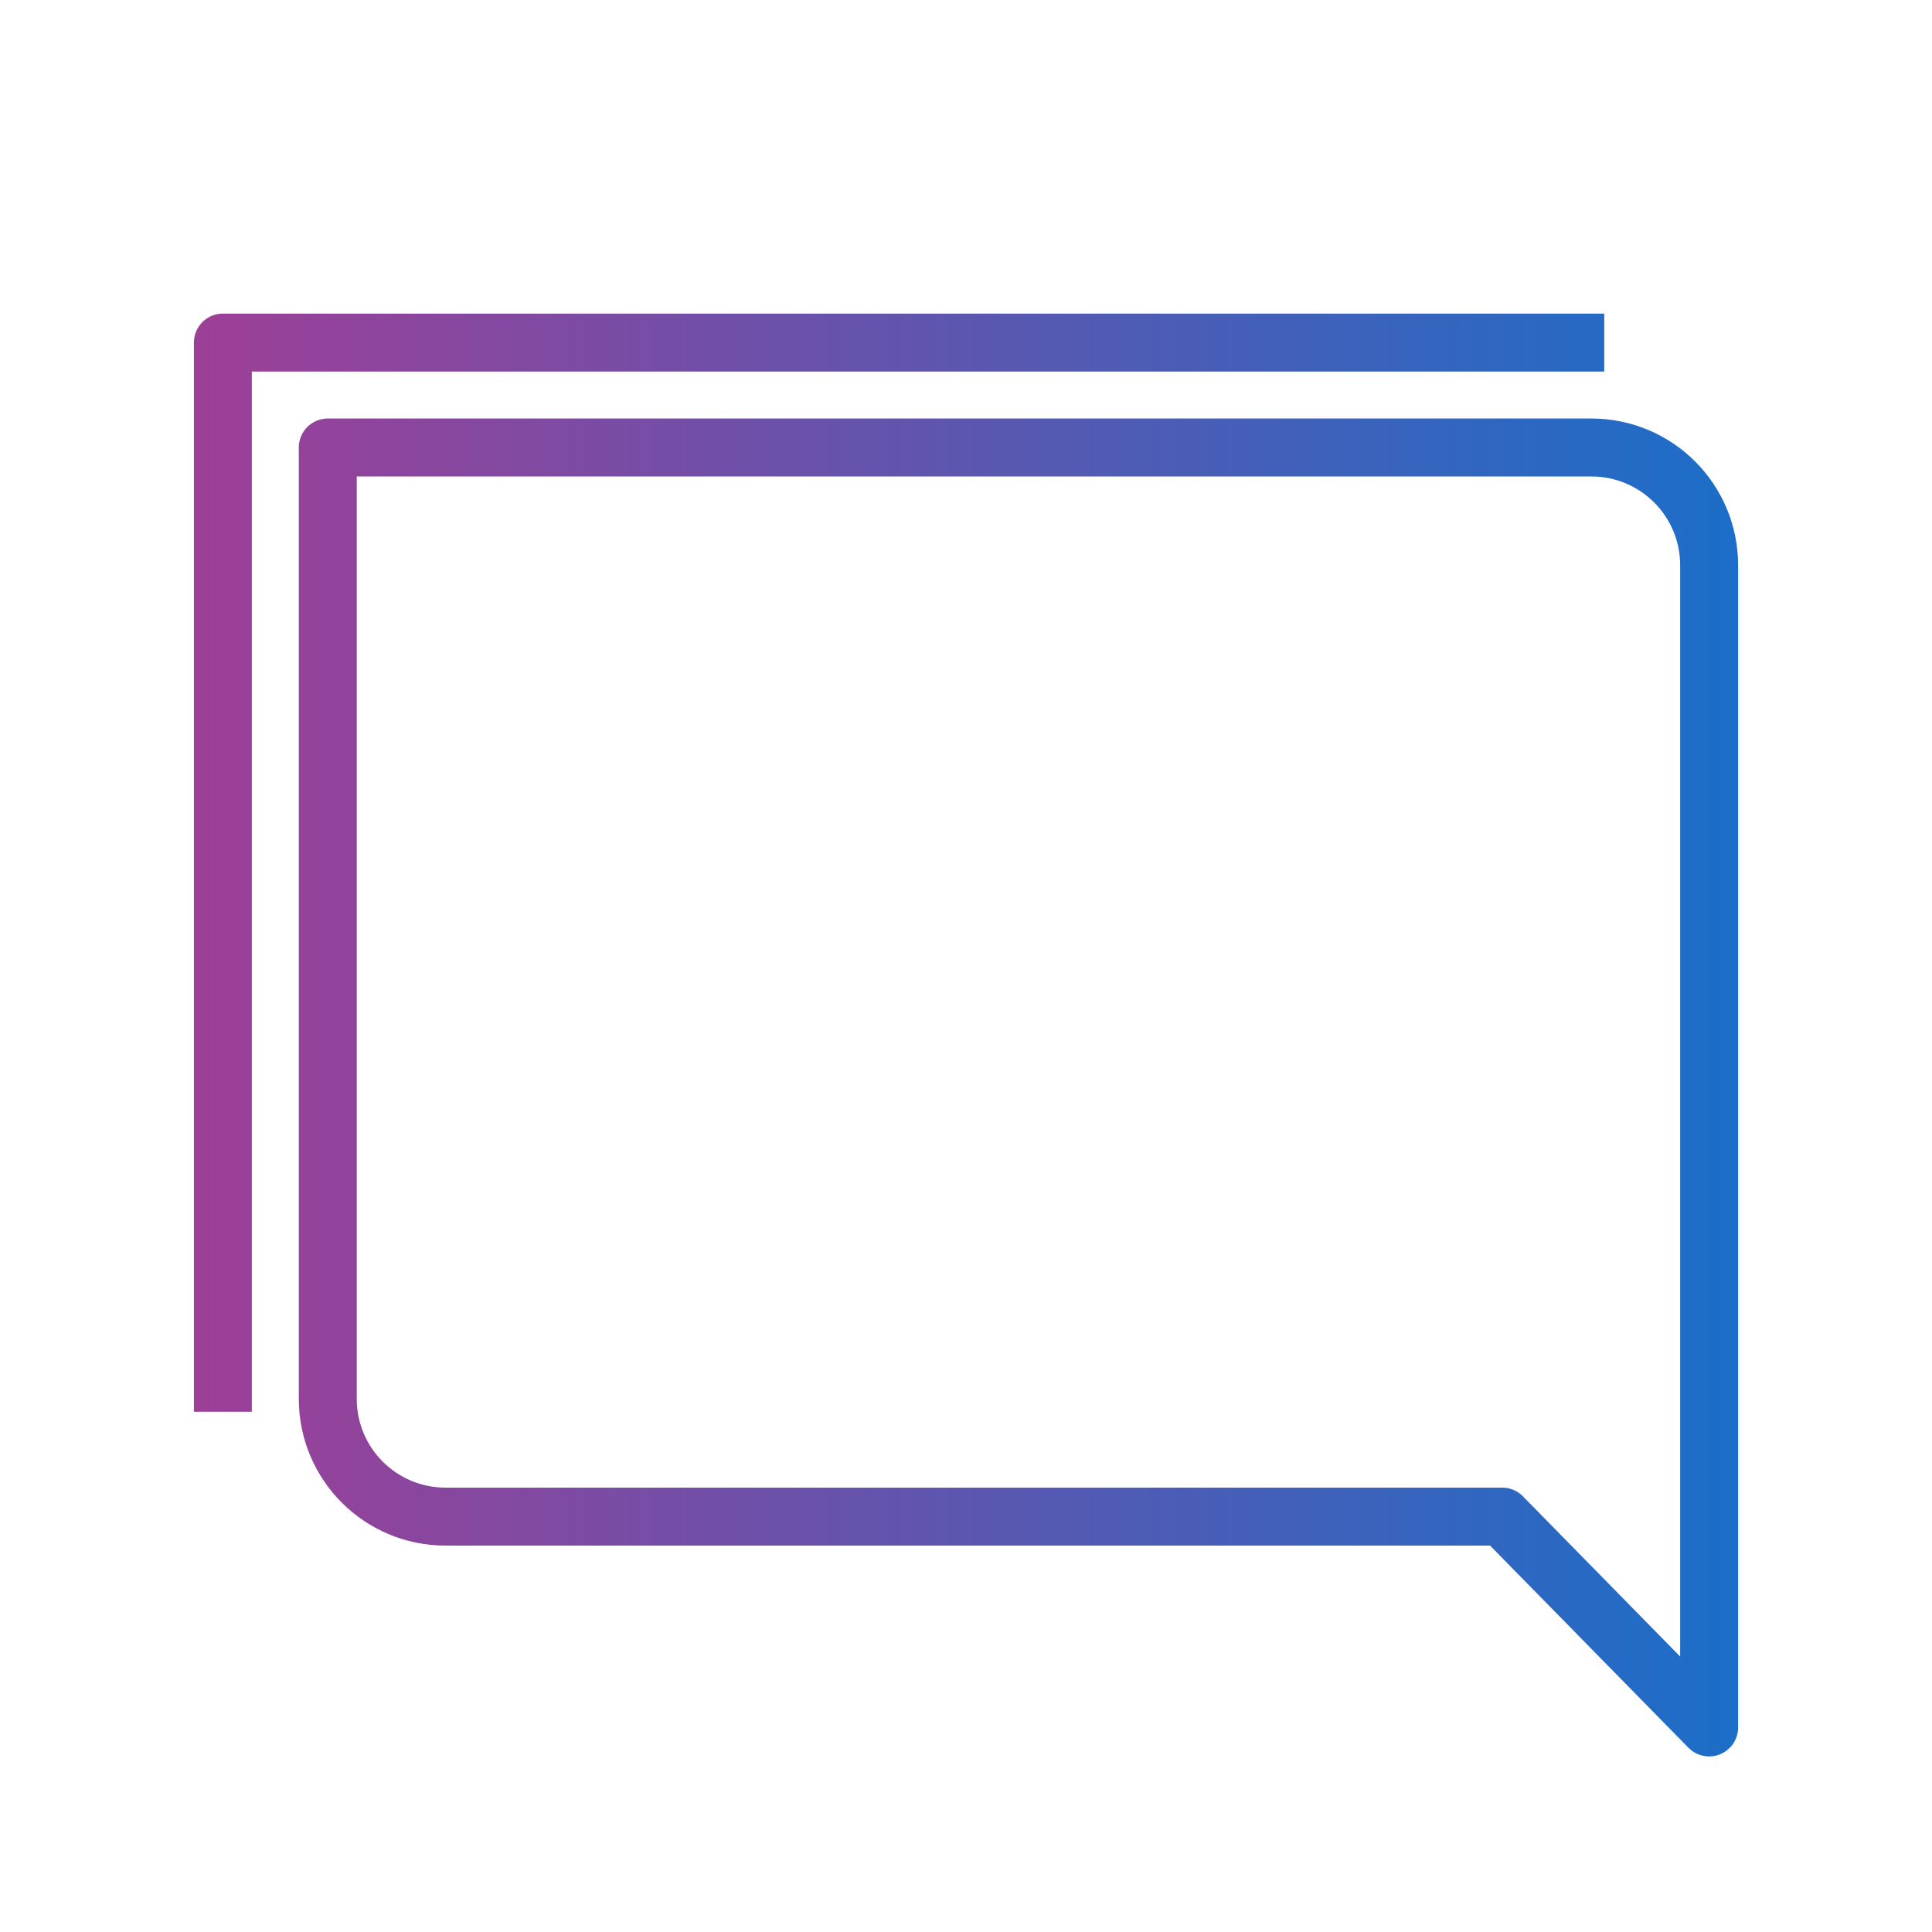
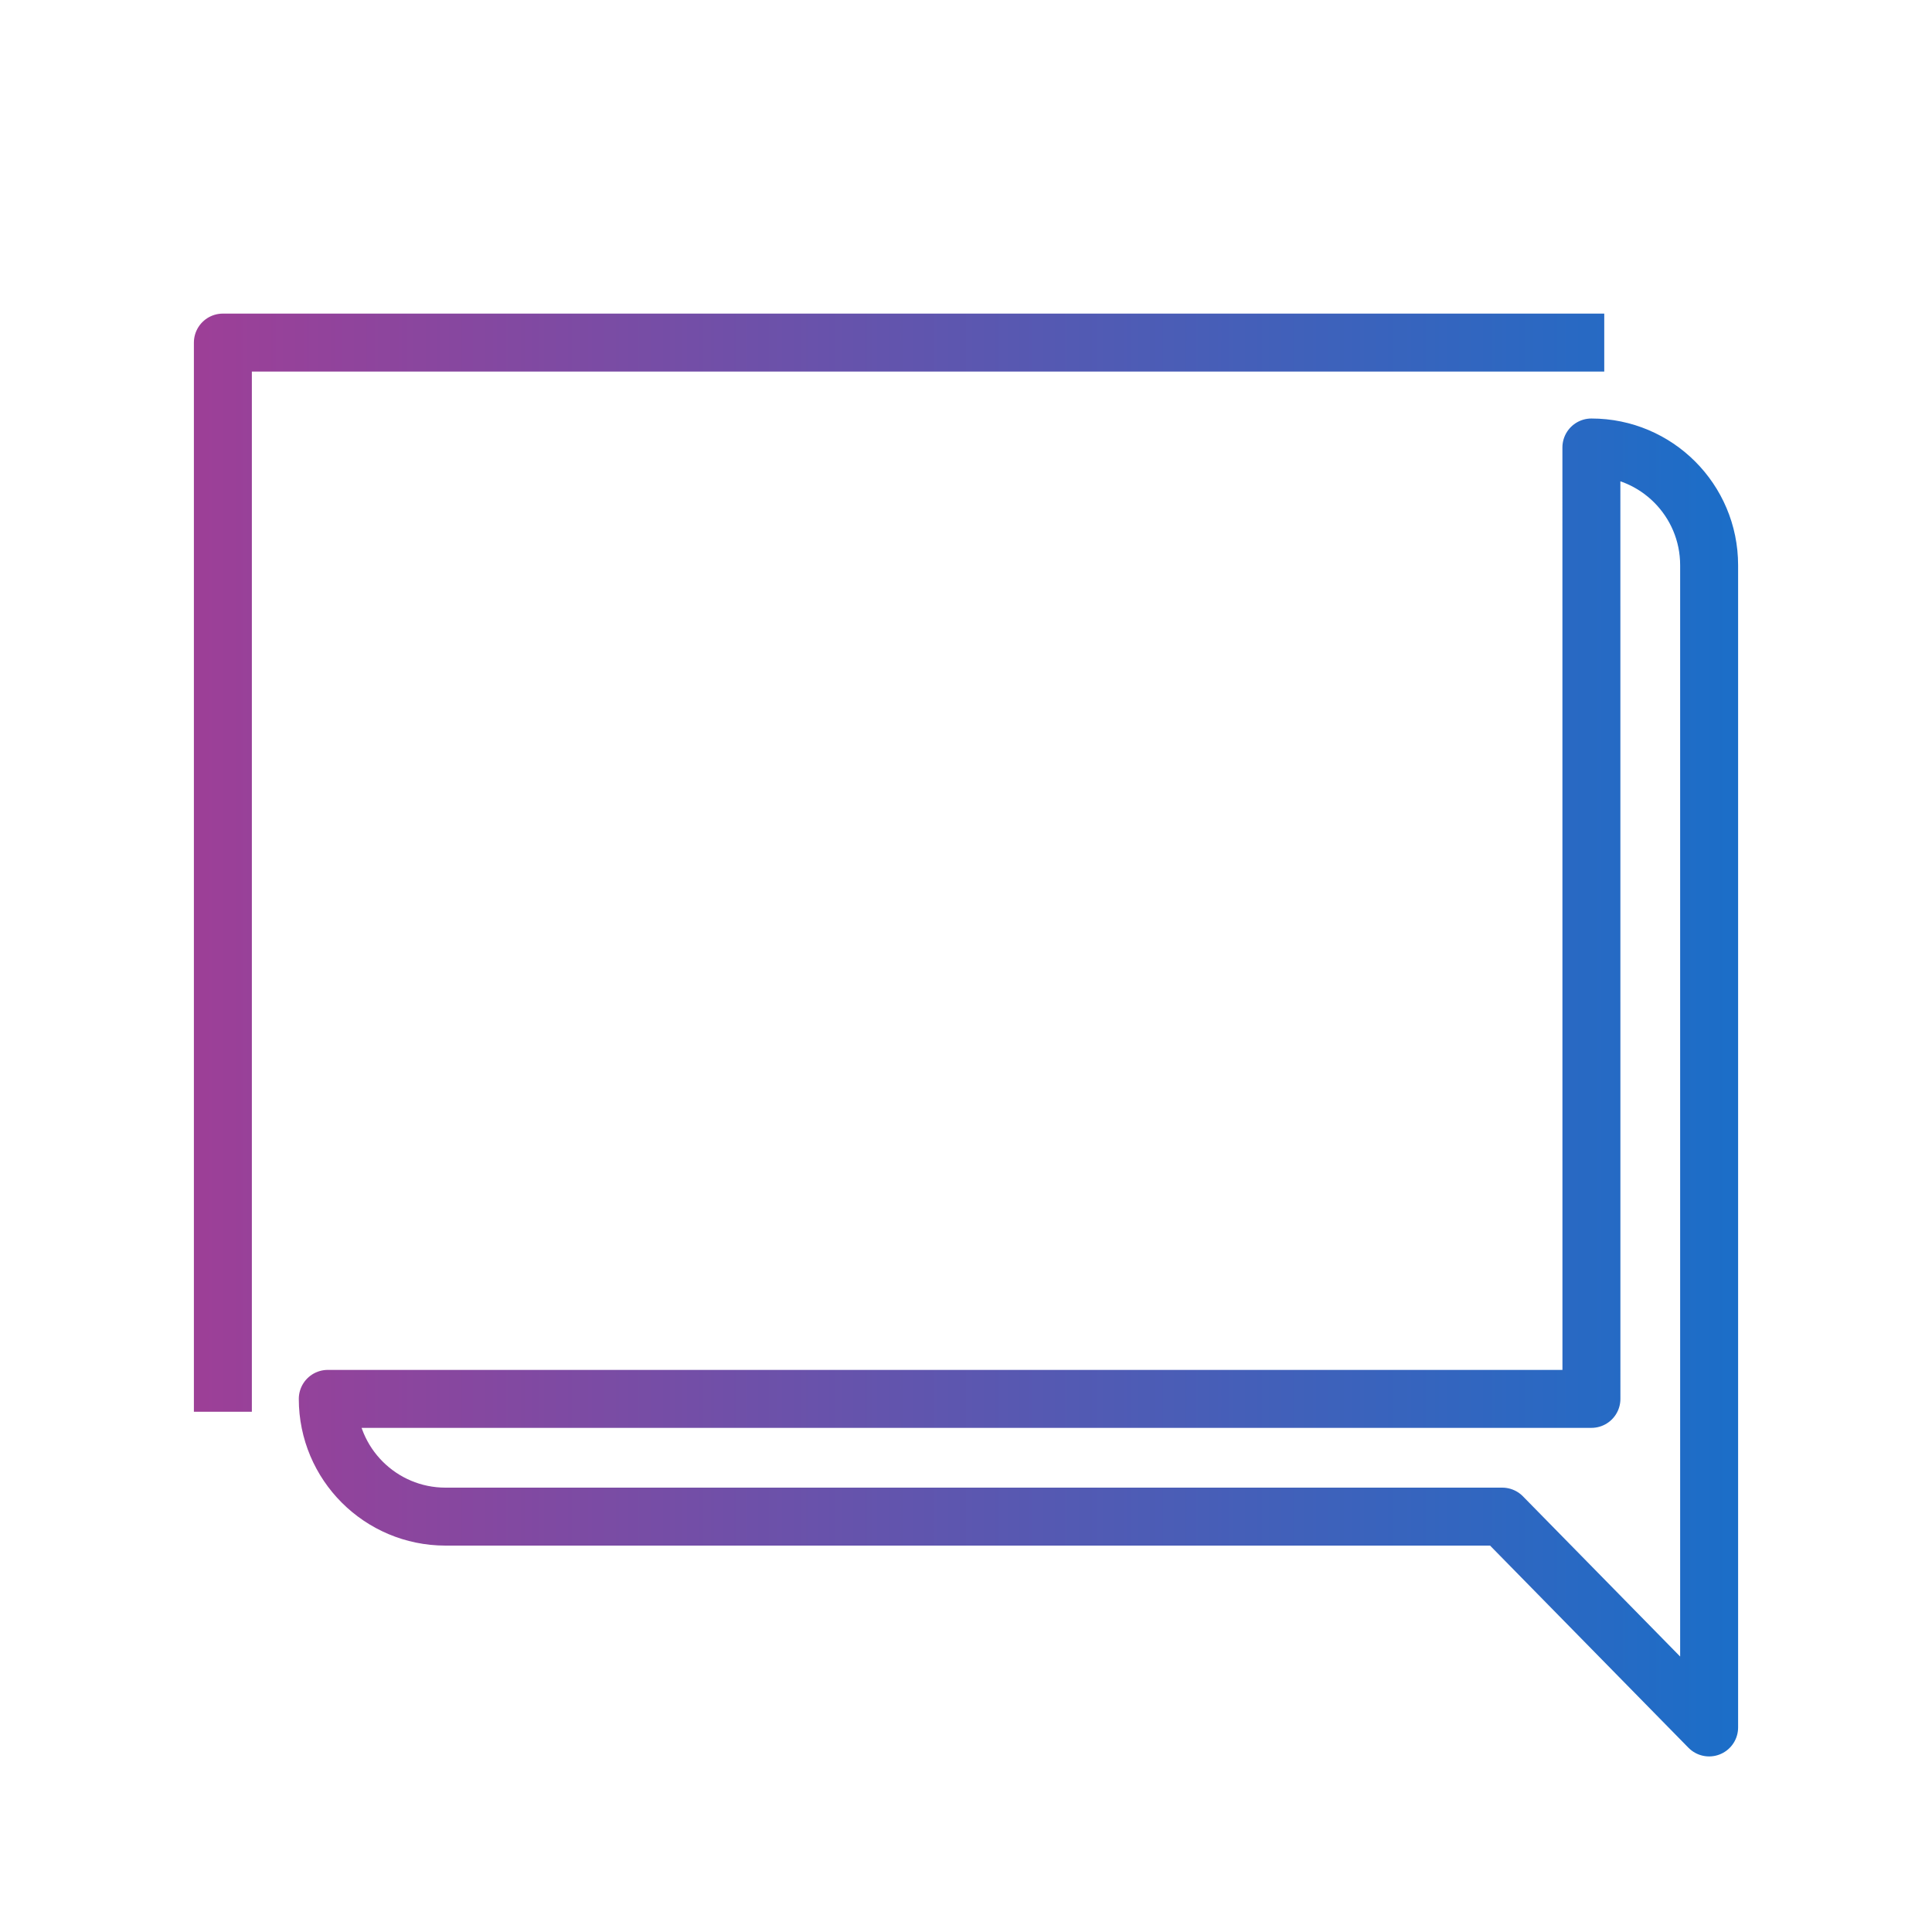
<svg xmlns="http://www.w3.org/2000/svg" id="Final" viewBox="0 0 500 500">
  <defs>
    <style>.cls-1{fill:none;stroke:url(#linear-gradient);stroke-linejoin:round;stroke-width:15px;}</style>
    <linearGradient id="linear-gradient" x1="50.18" y1="267.87" x2="449.82" y2="267.87" gradientUnits="userSpaceOnUse">
      <stop offset="0" stop-color="#9d3f97" />
      <stop offset="1" stop-color="#1b6ec8" />
    </linearGradient>
  </defs>
-   <path class="cls-1" d="M411.85,115.81c16.83,0,30.47,13.64,30.47,30.47v246.22h0v54.56l-53.54-54.56H115.3c-16.83,0-30.47-13.64-30.47-30.47V115.81h327.03ZM415.18,88.66H57.68v276.7" />
+   <path class="cls-1" d="M411.85,115.81c16.83,0,30.47,13.64,30.47,30.47v246.22h0v54.56l-53.54-54.56H115.3c-16.83,0-30.47-13.64-30.47-30.47h327.03ZM415.18,88.66H57.68v276.7" />
</svg>